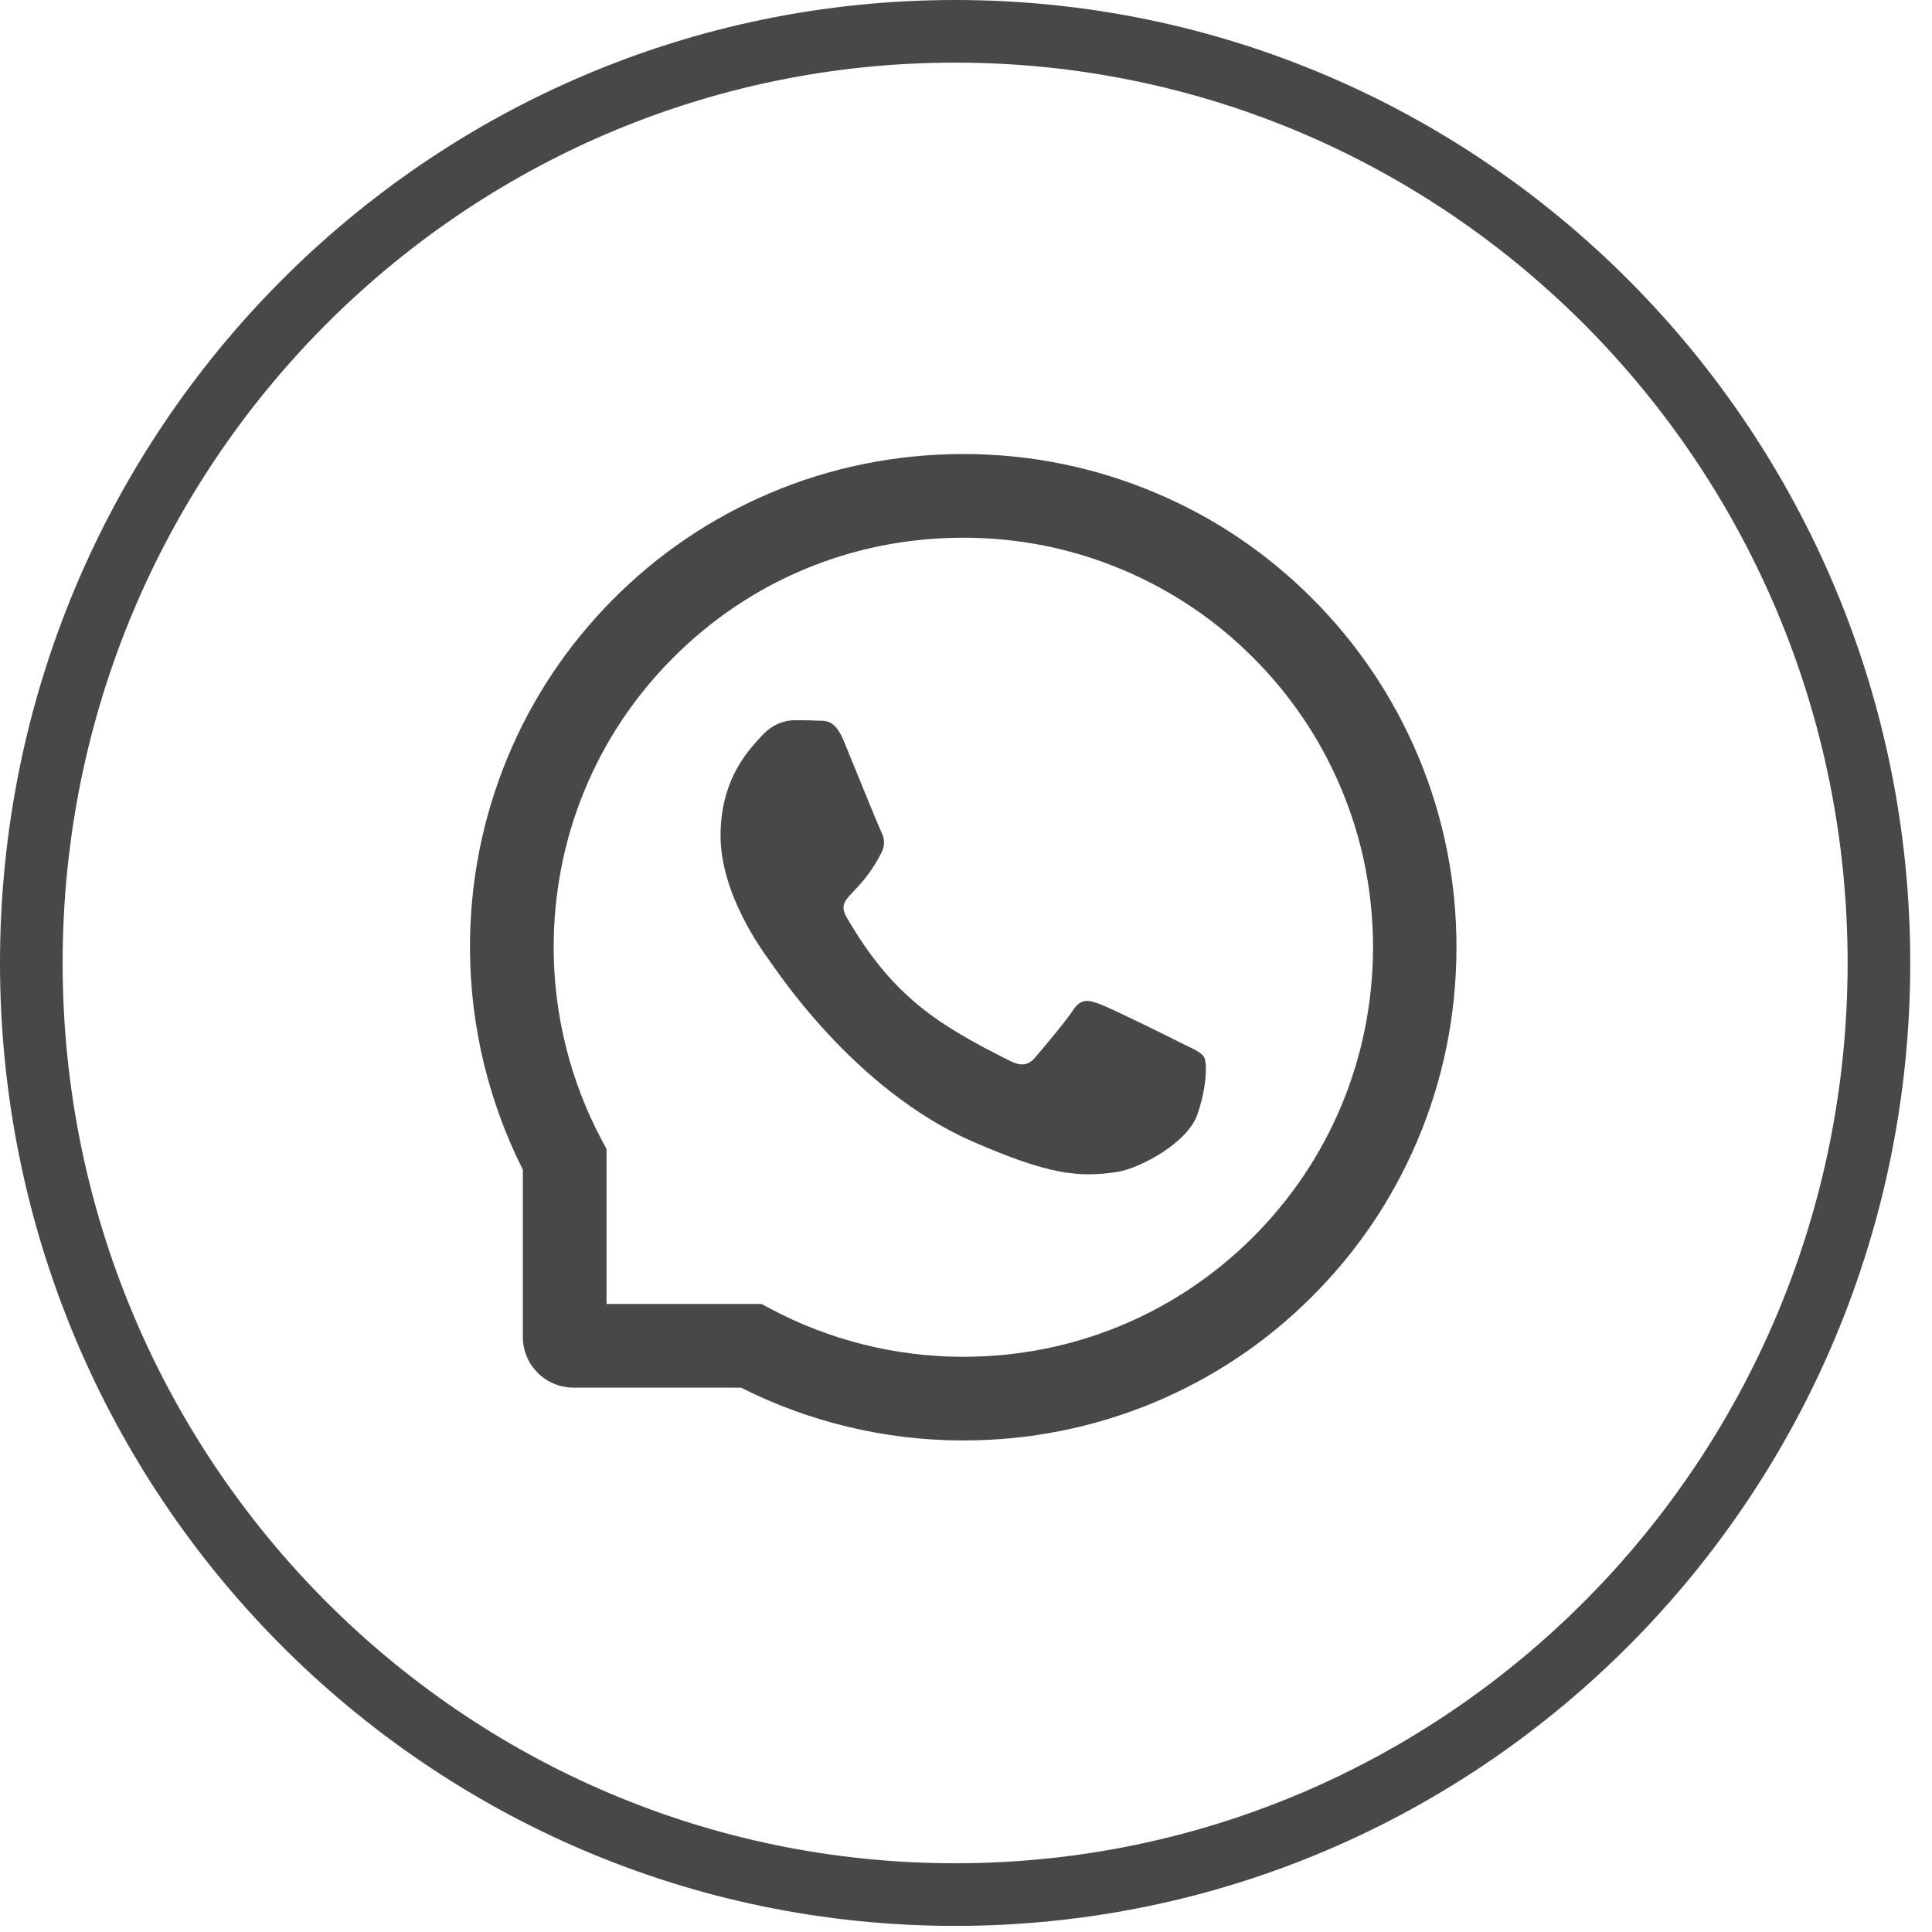
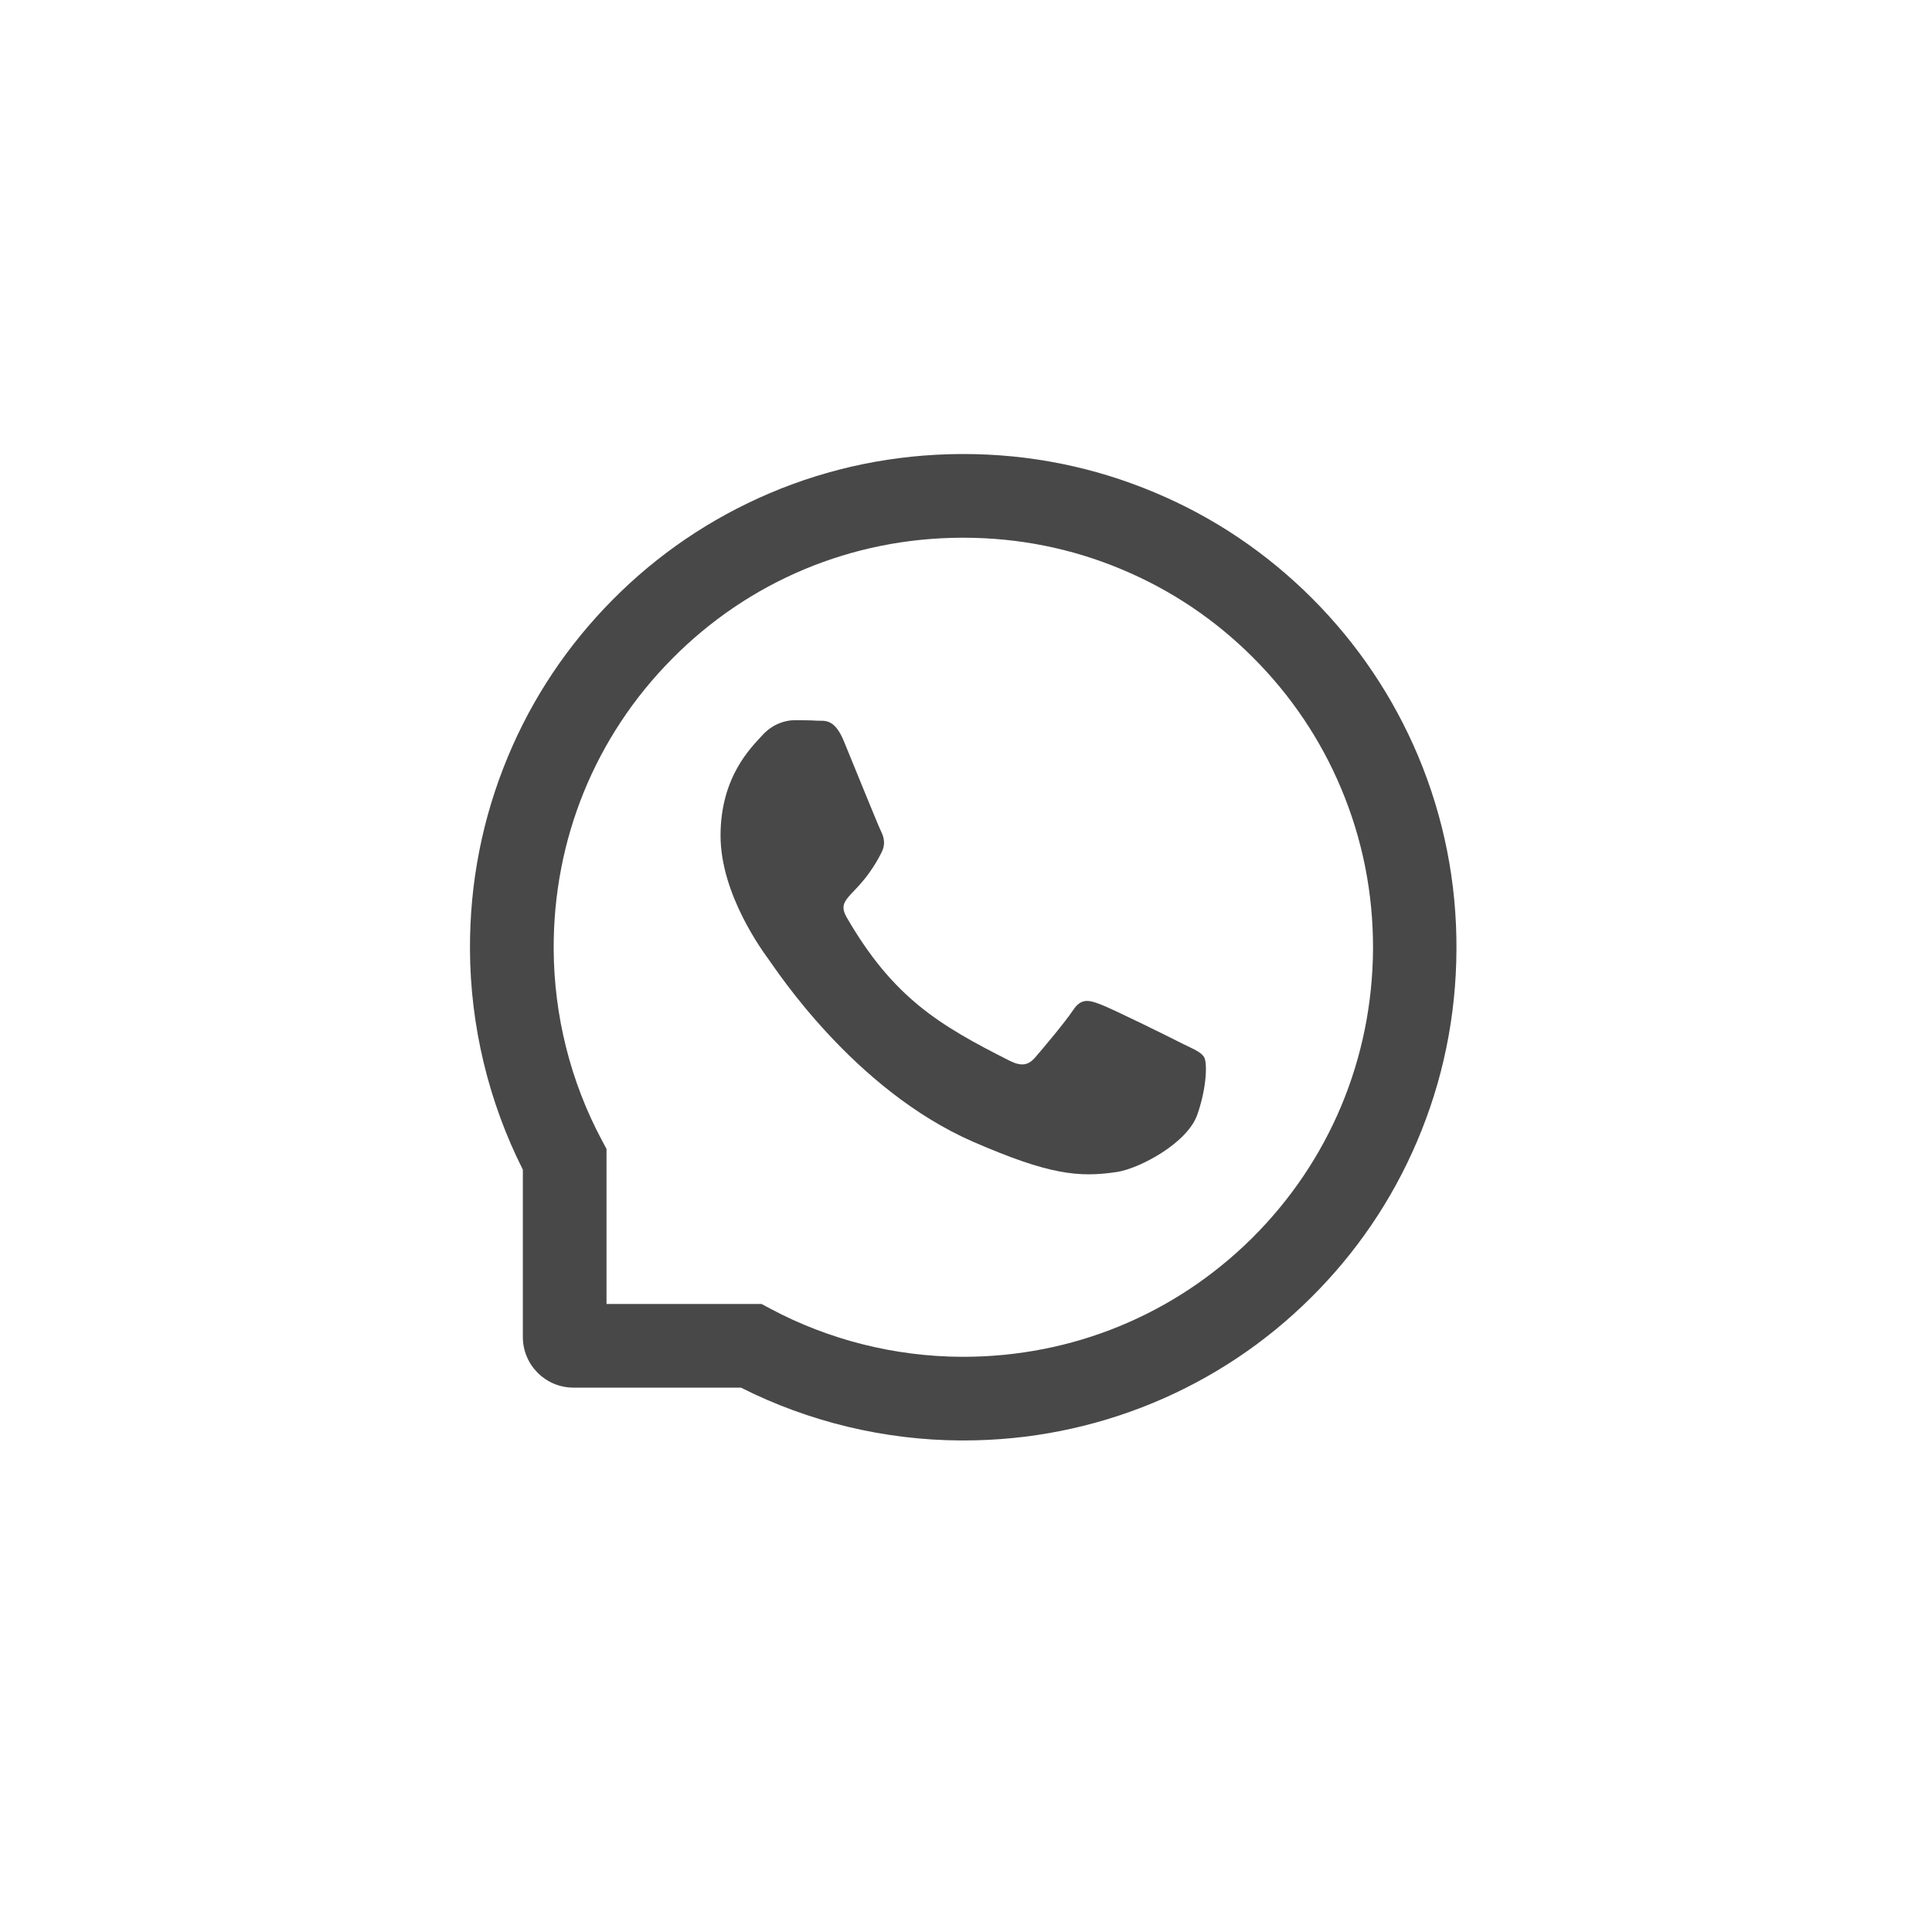
<svg xmlns="http://www.w3.org/2000/svg" width="43" height="43" viewBox="0 0 43 43" fill="none">
  <path d="M26.296 23.218C26.033 23.082 24.723 22.436 24.48 22.349C24.236 22.256 24.058 22.213 23.882 22.485C23.703 22.754 23.197 23.354 23.038 23.537C22.883 23.716 22.726 23.738 22.464 23.605C20.901 22.817 19.876 22.201 18.846 20.42C18.574 19.946 19.119 19.98 19.628 18.957C19.714 18.778 19.671 18.625 19.603 18.489C19.536 18.353 19.005 17.036 18.783 16.499C18.569 15.977 18.347 16.05 18.185 16.04C18.031 16.03 17.855 16.03 17.677 16.03C17.498 16.03 17.211 16.098 16.968 16.363C16.724 16.633 16.037 17.281 16.037 18.598C16.037 19.915 16.989 21.19 17.119 21.37C17.255 21.549 18.993 24.251 21.663 25.414C23.351 26.148 24.012 26.211 24.856 26.085C25.369 26.007 26.428 25.439 26.648 24.809C26.867 24.183 26.867 23.646 26.802 23.534C26.737 23.415 26.558 23.347 26.296 23.218Z" fill="#484848" />
  <path d="M31.564 16.829C31.01 15.513 30.216 14.332 29.204 13.318C28.192 12.306 27.011 11.509 25.692 10.958C24.345 10.392 22.914 10.105 21.439 10.105H21.39C19.904 10.113 18.466 10.407 17.113 10.985C15.807 11.544 14.636 12.338 13.634 13.35C12.632 14.362 11.845 15.538 11.301 16.849C10.737 18.206 10.453 19.649 10.46 21.134C10.468 22.835 10.875 24.523 11.637 26.033V29.757C11.637 30.38 12.142 30.884 12.764 30.884H16.491C18 31.646 19.689 32.053 21.39 32.06H21.441C22.909 32.06 24.332 31.776 25.673 31.22C26.984 30.674 28.163 29.889 29.172 28.887C30.184 27.885 30.98 26.714 31.537 25.408C32.115 24.055 32.409 22.617 32.416 21.132C32.424 19.64 32.135 18.192 31.564 16.829ZM27.861 27.562C26.143 29.262 23.864 30.198 21.439 30.198H21.397C19.919 30.191 18.451 29.823 17.155 29.132L16.949 29.022H13.499V25.572L13.389 25.366C12.698 24.07 12.33 22.602 12.323 21.125C12.313 18.682 13.247 16.388 14.96 14.661C16.67 12.933 18.956 11.977 21.399 11.968H21.441C22.666 11.968 23.855 12.205 24.974 12.676C26.067 13.134 27.048 13.793 27.89 14.636C28.731 15.477 29.393 16.459 29.851 17.552C30.326 18.684 30.564 19.885 30.559 21.125C30.544 23.565 29.586 25.851 27.861 27.562Z" fill="#484848" />
-   <path d="M41.819 21.432C41.819 32.889 32.608 42.167 21.258 42.167C9.908 42.167 0.697 32.889 0.697 21.432C0.697 9.975 9.908 0.697 21.258 0.697C32.608 0.697 41.819 9.975 41.819 21.432Z" stroke="#484848" stroke-width="1.394" />
</svg>